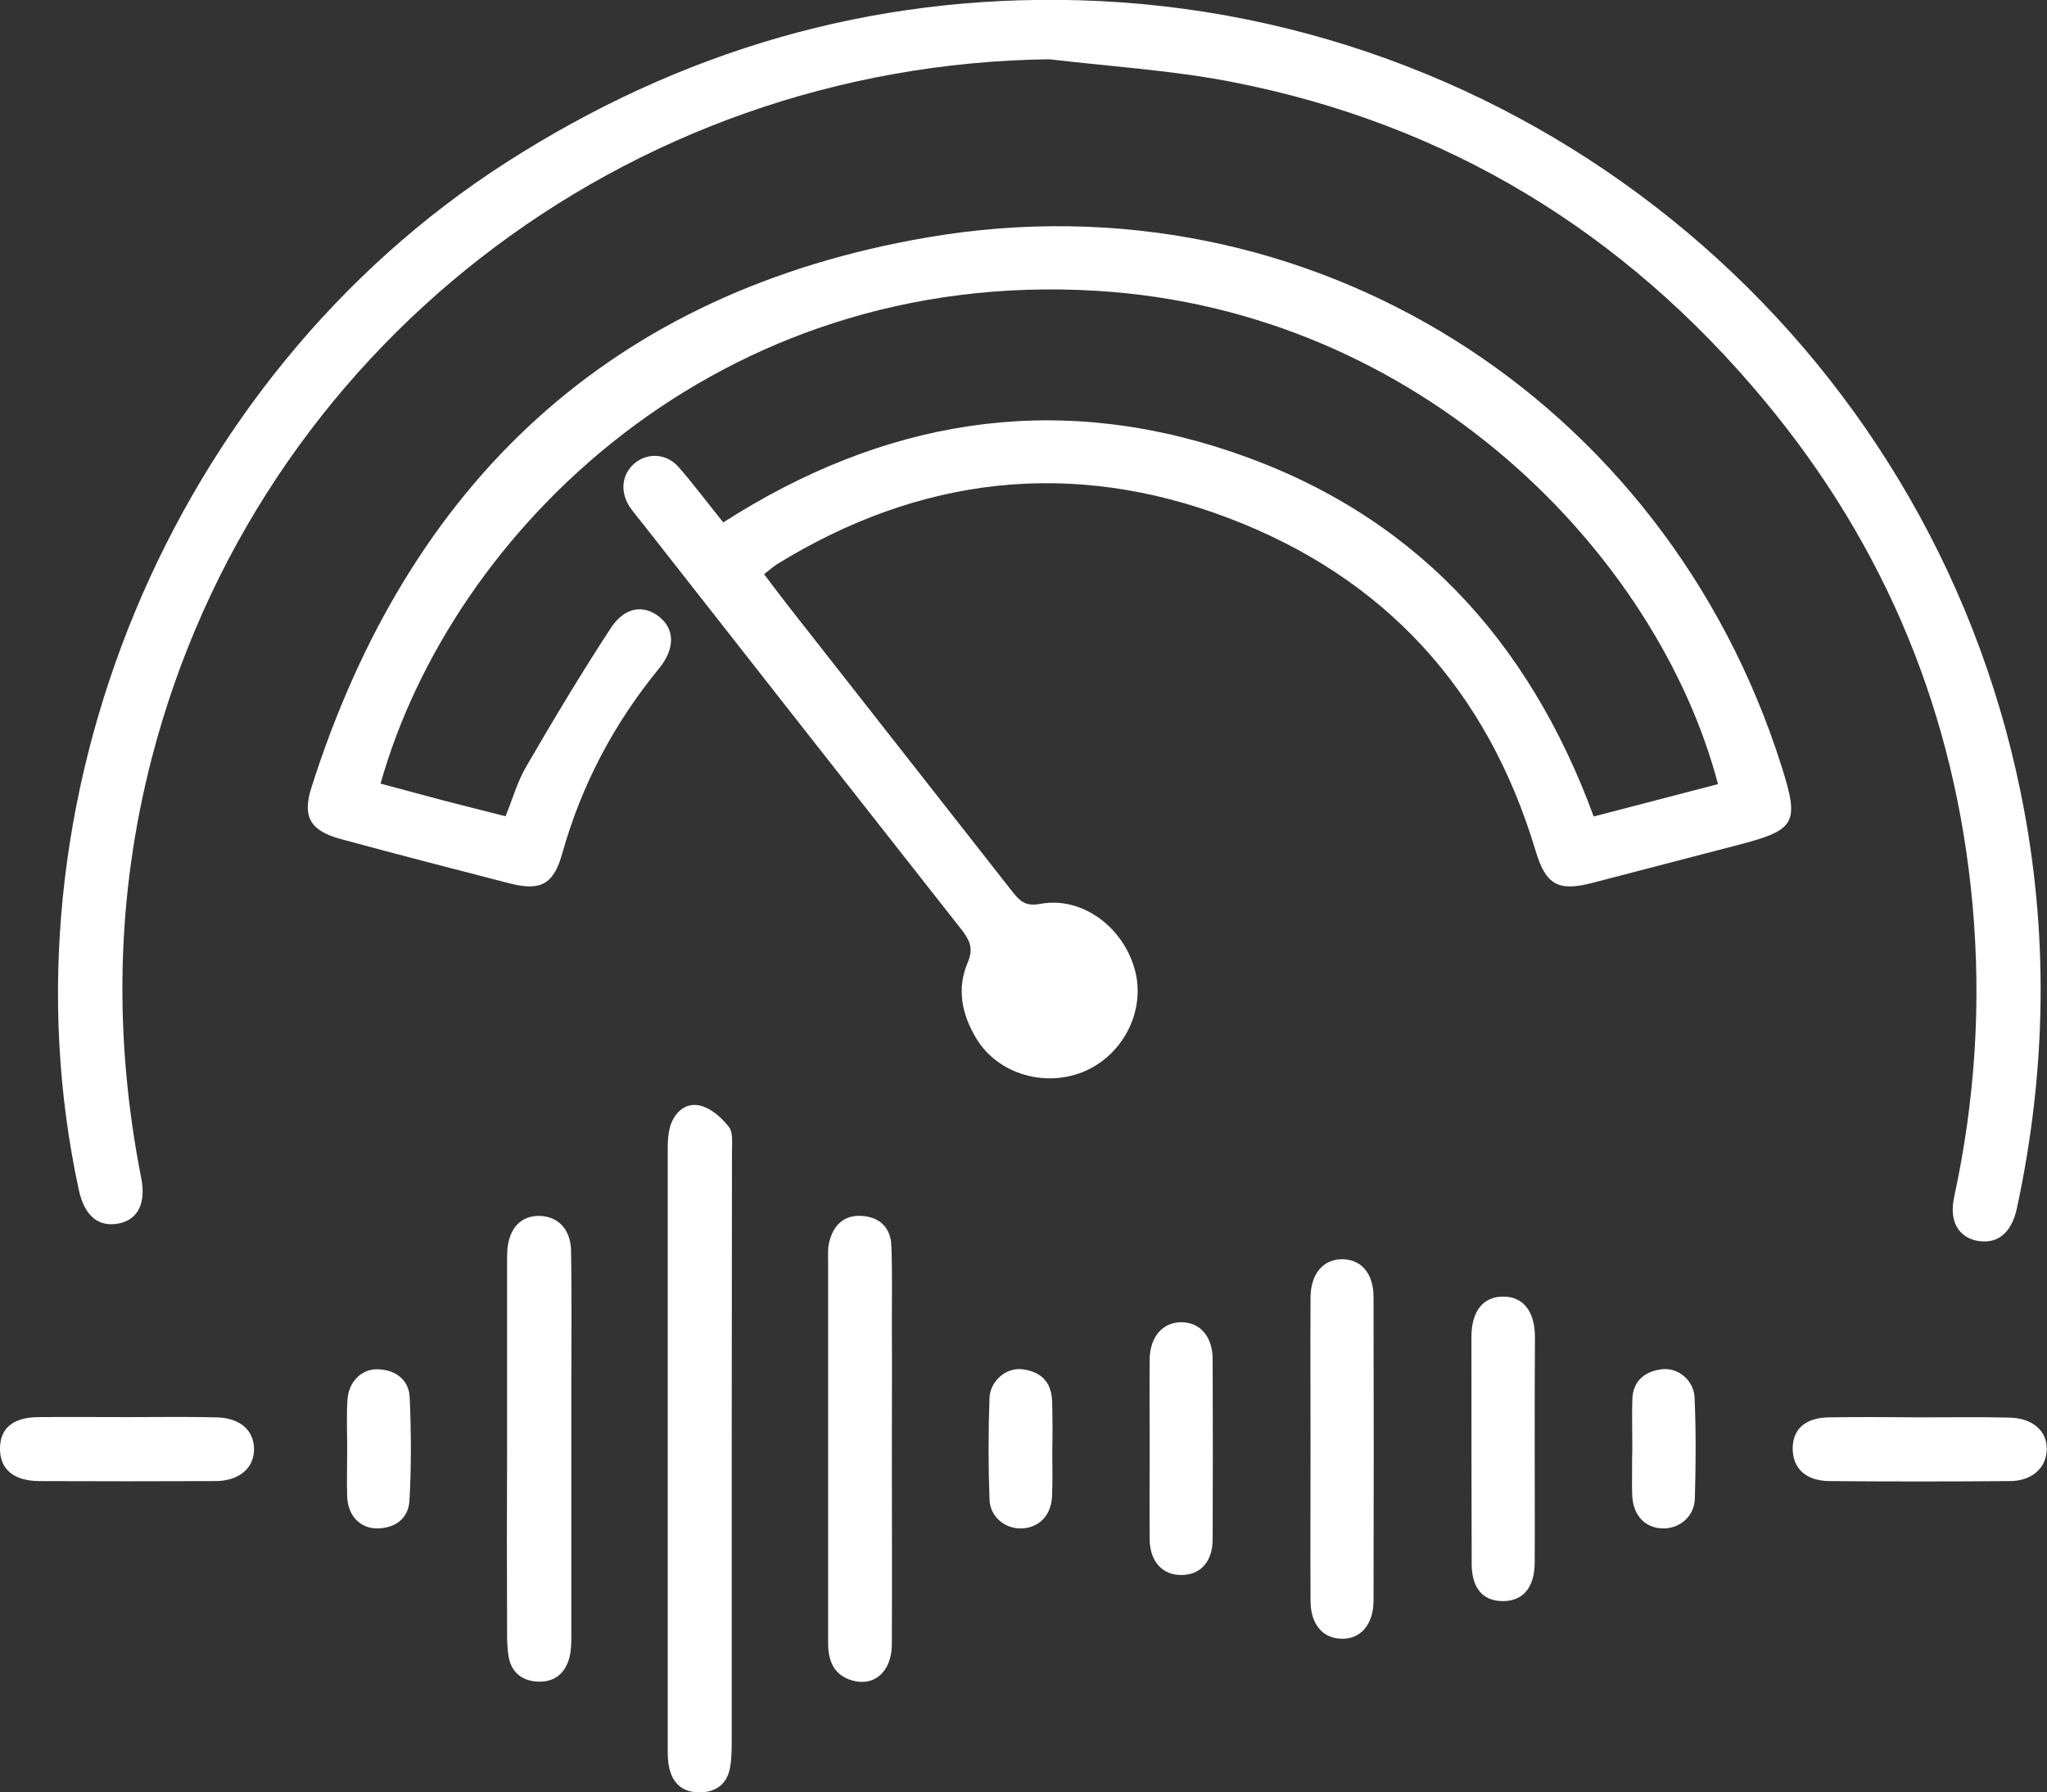
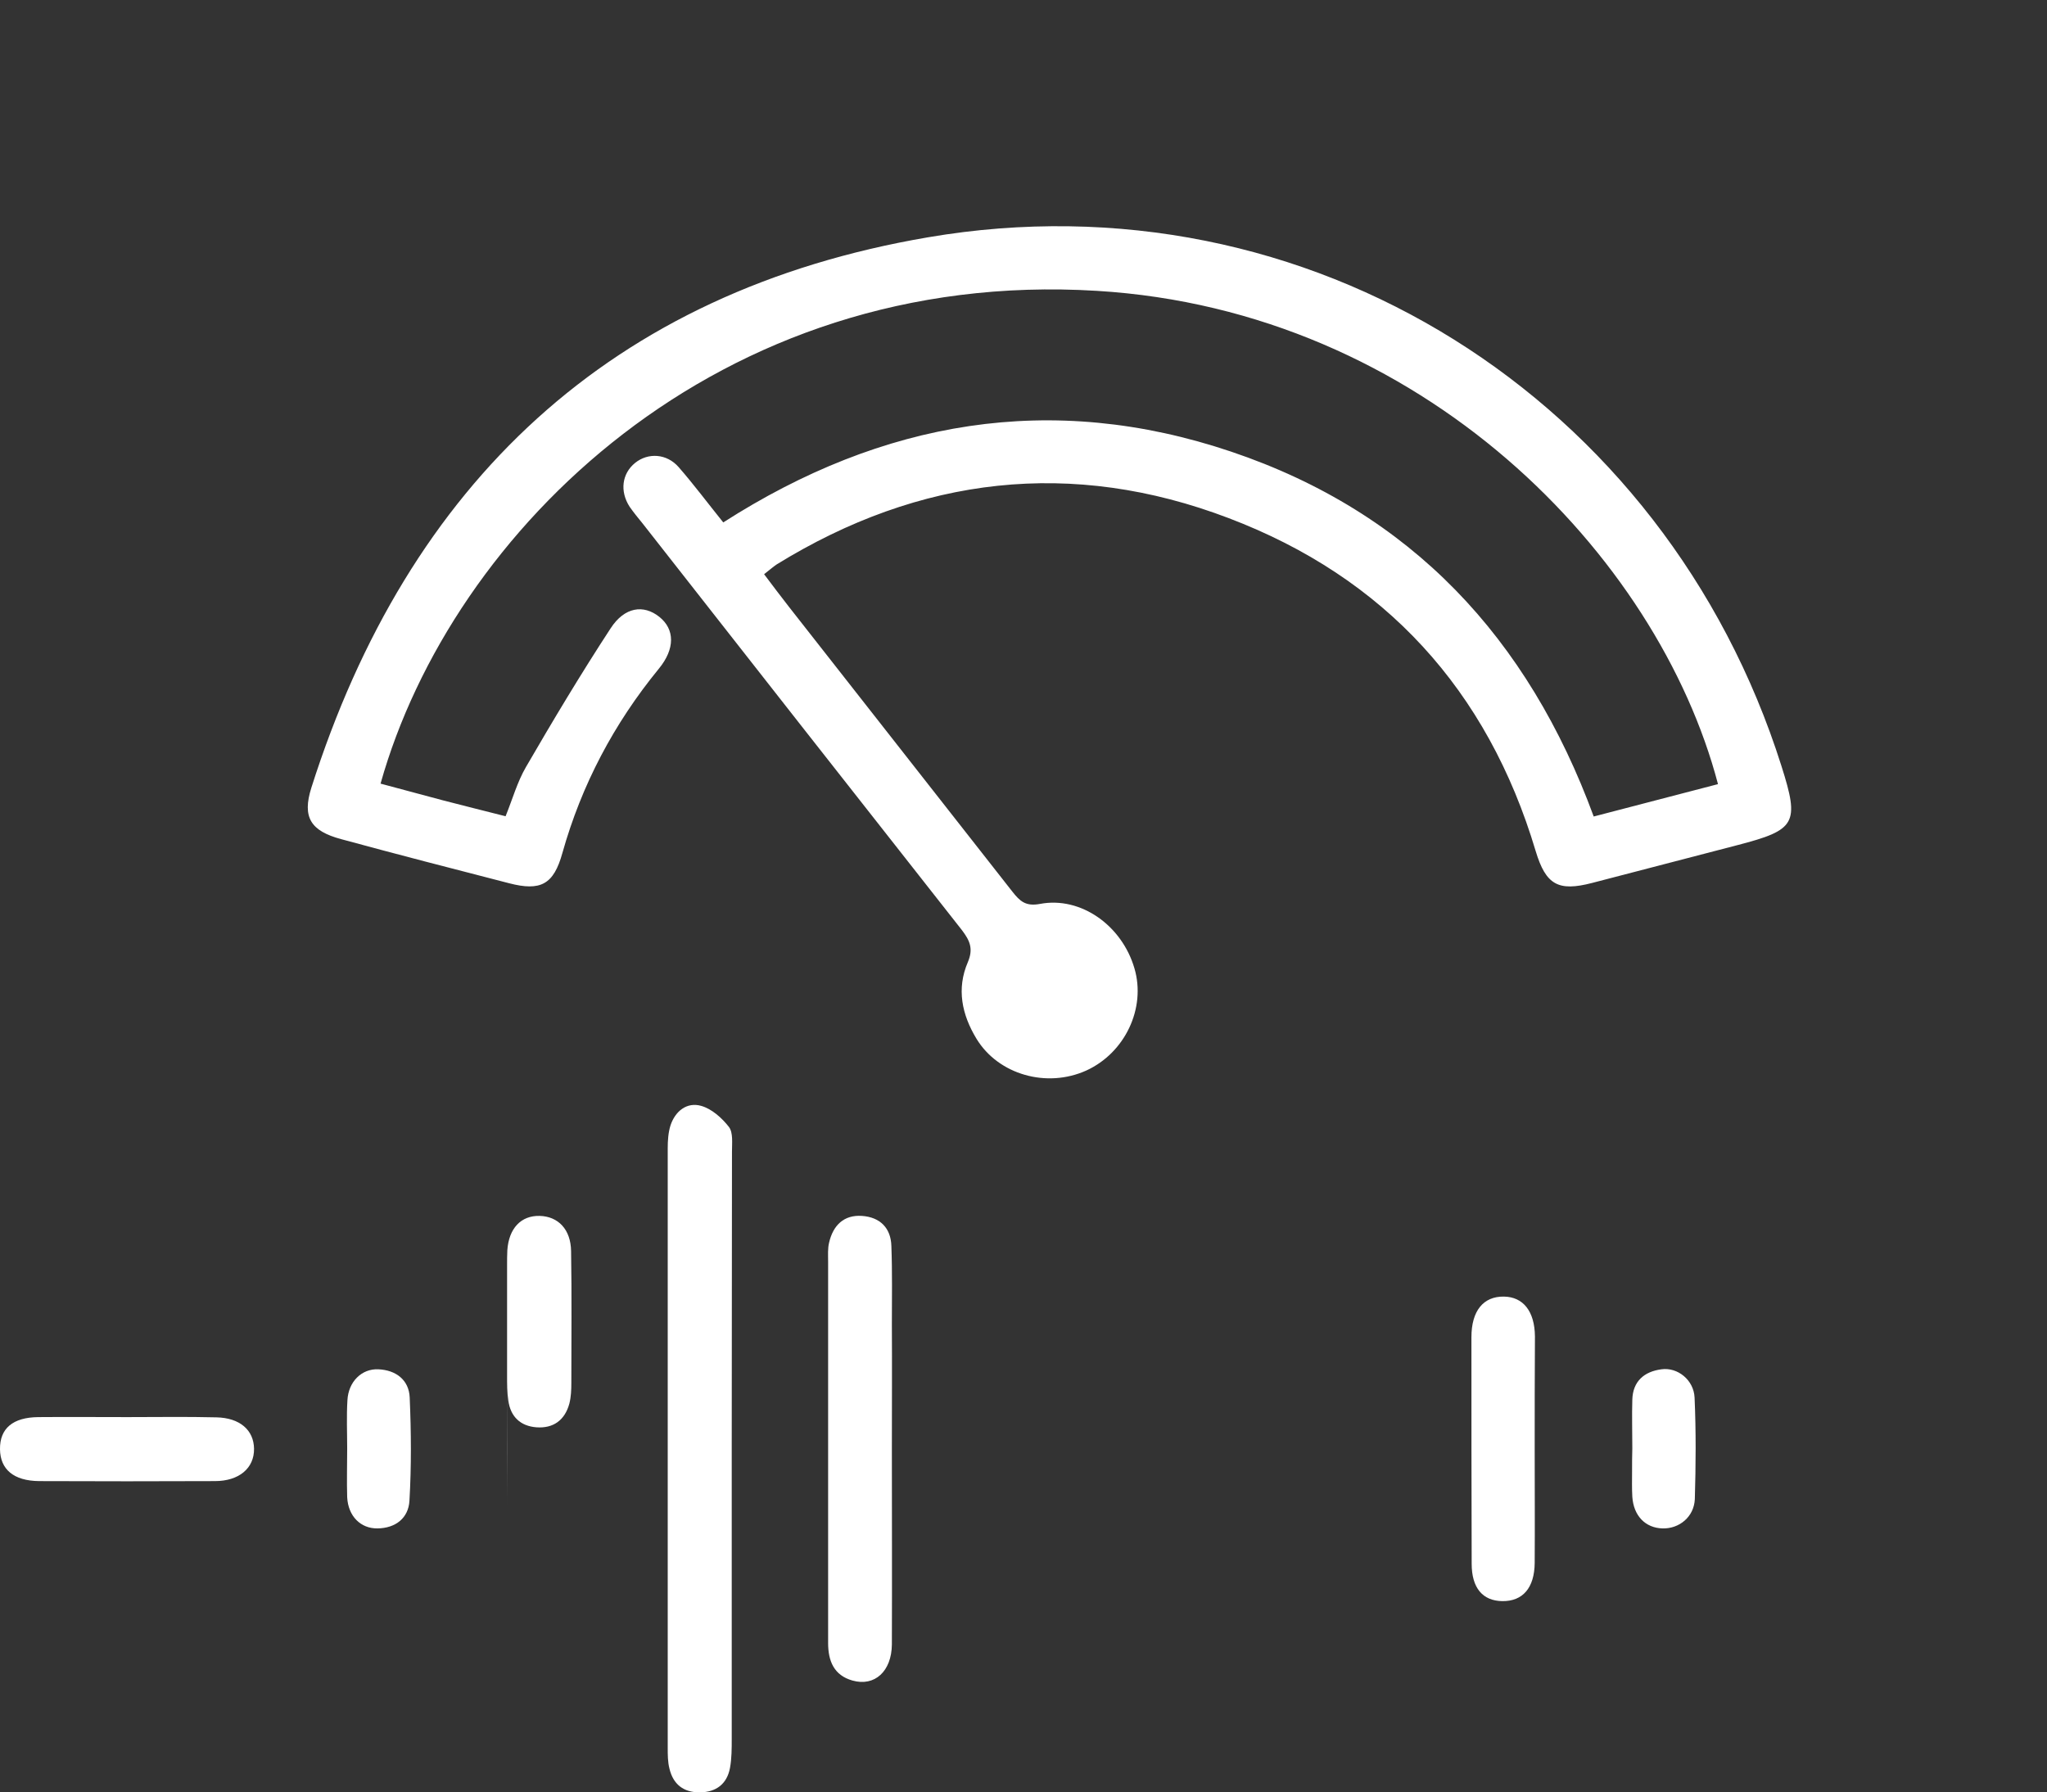
<svg xmlns="http://www.w3.org/2000/svg" version="1.1" id="Capa_1" x="0px" y="0px" viewBox="0 0 82.19 71.98" style="enable-background:new 0 0 82.19 71.98;" xml:space="preserve">
  <rect x="0" y="0" width="82.19" height="71.98" fill="#333333" stroke="none" />
  <style type="text/css">
	.st0{fill:#FFFFFF;}
</style>
  <g>
    <path class="st0" d="M30.68,23.06c0.34,0.45,0.66,0.88,0.99,1.3c2.99,3.82,5.99,7.63,8.98,11.45c0.3,0.38,0.53,0.6,1.11,0.49   c1.64-0.31,3.29,0.87,3.79,2.59c0.47,1.6-0.38,3.39-1.93,4.1c-1.59,0.72-3.53,0.17-4.41-1.27c-0.59-0.97-0.81-2.01-0.35-3.08   c0.23-0.54,0.08-0.87-0.24-1.29c-4.28-5.44-8.55-10.88-12.82-16.33c-0.18-0.22-0.36-0.44-0.52-0.67c-0.4-0.62-0.31-1.33,0.22-1.76   c0.52-0.42,1.27-0.38,1.75,0.17c0.61,0.7,1.17,1.45,1.79,2.22c6.38-4.09,13.17-5.28,20.4-2.84c7.23,2.44,11.92,7.49,14.55,14.65   c1.69-0.44,3.34-0.87,4.99-1.3c-2.41-9.18-11.87-19.02-24.94-19.81c-15.21-0.93-25.91,9.65-28.76,19.79   c0.83,0.22,1.67,0.45,2.5,0.67c0.82,0.21,1.64,0.42,2.52,0.64c0.28-0.69,0.47-1.38,0.82-1.98c1.09-1.88,2.21-3.75,3.4-5.57   c0.56-0.86,1.32-0.96,1.95-0.46c0.63,0.5,0.64,1.29-0.02,2.09c-1.8,2.2-3.1,4.66-3.87,7.4c-0.35,1.26-0.87,1.54-2.14,1.21   c-2.25-0.58-4.5-1.16-6.74-1.77c-1.23-0.33-1.57-0.88-1.2-2.06C16.39,19.39,24.54,11.7,37.26,9.53C52.54,6.92,66.86,16,71.53,30.77   c0.73,2.3,0.58,2.56-1.77,3.17c-1.95,0.51-3.89,1.01-5.84,1.52c-1.35,0.35-1.85,0.08-2.26-1.28c-1.93-6.47-6.06-10.99-12.32-13.37   c-6.29-2.4-12.41-1.69-18.16,1.86C31.03,22.77,30.89,22.9,30.68,23.06z" />
-     <path class="st0" d="M42.13,2.38C25.11,2.6,10.34,14.03,6.09,30.46c-1.44,5.58-1.53,11.2-0.42,16.85c0.2,1-0.13,1.66-0.88,1.82   c-0.83,0.17-1.39-0.29-1.62-1.32C-0.22,32.2,6.86,15.18,20.3,6.54c7.02-4.51,14.68-6.76,23.02-6.53   c18.42,0.52,34.13,13.75,37.81,31.8c1.14,5.57,1.05,11.15-0.15,16.72c-0.22,1.01-0.81,1.47-1.64,1.29   c-0.73-0.17-1.08-0.8-0.88-1.74c0.84-3.88,1.1-7.79,0.74-11.75c-0.69-7.62-3.48-14.39-8.37-20.26C65.22,9.33,58.11,4.97,49.46,3.29   C47.05,2.82,44.58,2.67,42.13,2.38z" />
    <path class="st0" d="M29.38,58.17c0,3.88,0,7.77,0,11.65c0,0.4,0,0.8-0.07,1.18c-0.12,0.64-0.55,0.97-1.2,0.98   c-0.66,0.01-1.08-0.32-1.23-0.95c-0.07-0.27-0.07-0.56-0.07-0.84c0-8.02,0-16.05,0-24.07c0-0.31,0.02-0.63,0.11-0.92   c0.19-0.58,0.66-0.95,1.23-0.79c0.43,0.12,0.84,0.49,1.12,0.85c0.17,0.23,0.12,0.65,0.12,0.99C29.39,50.23,29.38,54.2,29.38,58.17z   " />
-     <path class="st0" d="M20.36,58.21c0-2.47,0-4.94,0-7.4c0-0.2,0-0.4,0.01-0.6c0.06-0.88,0.55-1.4,1.3-1.38   c0.74,0.02,1.25,0.54,1.26,1.42c0.03,1.76,0.01,3.52,0.01,5.28c0,3.4,0,6.81,0,10.21c0,0.28-0.01,0.57-0.08,0.84   c-0.18,0.66-0.64,1-1.32,0.95c-0.65-0.05-1.04-0.43-1.13-1.07c-0.05-0.33-0.05-0.68-0.05-1.02C20.35,63.03,20.35,60.62,20.36,58.21   C20.36,58.21,20.36,58.21,20.36,58.21z" />
+     <path class="st0" d="M20.36,58.21c0-2.47,0-4.94,0-7.4c0-0.2,0-0.4,0.01-0.6c0.06-0.88,0.55-1.4,1.3-1.38   c0.74,0.02,1.25,0.54,1.26,1.42c0.03,1.76,0.01,3.52,0.01,5.28c0,0.28-0.01,0.57-0.08,0.84   c-0.18,0.66-0.64,1-1.32,0.95c-0.65-0.05-1.04-0.43-1.13-1.07c-0.05-0.33-0.05-0.68-0.05-1.02C20.35,63.03,20.35,60.62,20.36,58.21   C20.36,58.21,20.36,58.21,20.36,58.21z" />
    <path class="st0" d="M35.81,58.21c0,2.61,0.01,5.22,0,7.83c-0.01,1.08-0.69,1.7-1.58,1.45c-0.75-0.21-0.98-0.79-0.98-1.51   c0-2.04,0-4.08,0-6.13c0-3.06,0-6.13,0-9.19c0-0.25-0.02-0.52,0.04-0.76c0.16-0.69,0.59-1.12,1.32-1.07   c0.72,0.05,1.16,0.48,1.18,1.21c0.04,1.05,0.02,2.1,0.02,3.15C35.82,54.87,35.81,56.54,35.81,58.21   C35.81,58.21,35.81,58.21,35.81,58.21z" />
-     <path class="st0" d="M52.62,58.16c0-2.01-0.01-4.03,0-6.04c0-0.97,0.52-1.57,1.3-1.55c0.76,0.02,1.23,0.59,1.23,1.53   c0.01,4.06,0.01,8.11,0,12.17c0,0.97-0.52,1.57-1.3,1.54c-0.75-0.02-1.23-0.59-1.23-1.53C52.61,62.24,52.62,60.2,52.62,58.16z" />
    <path class="st0" d="M61.62,58.26c0,1.5,0.01,3.01,0,4.51c-0.01,1-0.48,1.54-1.3,1.53c-0.79-0.01-1.23-0.53-1.23-1.5   c-0.01-3.03-0.01-6.07-0.01-9.1c0-1.06,0.48-1.64,1.3-1.63c0.78,0.01,1.24,0.59,1.25,1.6C61.62,55.19,61.62,56.72,61.62,58.26z" />
-     <path class="st0" d="M77.11,56.92c1.19,0,2.38-0.02,3.57,0.01c0.93,0.02,1.51,0.53,1.5,1.26c0,0.75-0.59,1.29-1.49,1.29   c-2.41,0.02-4.82,0.02-7.23,0c-0.95-0.01-1.47-0.5-1.48-1.29c-0.01-0.79,0.5-1.26,1.47-1.27C74.67,56.9,75.89,56.91,77.11,56.92z" />
-     <path class="st0" d="M46.16,58.17c0-1.19-0.01-2.38,0-3.57c0.01-0.91,0.52-1.5,1.27-1.5c0.75,0,1.26,0.57,1.26,1.49   c0.01,2.41,0.01,4.82,0,7.22c0,0.89-0.47,1.42-1.21,1.44c-0.78,0.03-1.31-0.52-1.32-1.43C46.15,60.61,46.16,59.39,46.16,58.17z" />
    <path class="st0" d="M5.12,56.91c1.19,0,2.38-0.02,3.57,0.01c0.94,0.02,1.5,0.51,1.51,1.26c0.01,0.78-0.6,1.3-1.57,1.3   c-2.35,0.01-4.71,0.01-7.06,0C0.55,59.47,0.01,59.01,0,58.2c-0.01-0.83,0.51-1.28,1.54-1.29C2.73,56.9,3.93,56.91,5.12,56.91z" />
    <path class="st0" d="M65.54,58.16c0-0.65-0.02-1.3,0-1.95c0.02-0.74,0.48-1.13,1.17-1.22c0.65-0.09,1.3,0.43,1.33,1.14   c0.06,1.35,0.05,2.71,0.01,4.07c-0.03,0.72-0.63,1.2-1.3,1.18c-0.69-0.02-1.16-0.51-1.21-1.27c-0.02-0.34-0.01-0.68-0.01-1.02   C65.53,58.79,65.53,58.48,65.54,58.16C65.53,58.16,65.53,58.16,65.54,58.16z" />
    <path class="st0" d="M13.94,58.18c0-0.65-0.03-1.3,0.01-1.95c0.04-0.74,0.57-1.27,1.24-1.24c0.71,0.03,1.23,0.43,1.26,1.13   c0.06,1.38,0.07,2.77-0.01,4.15c-0.04,0.69-0.55,1.1-1.28,1.11c-0.68,0.01-1.18-0.49-1.22-1.25   C13.92,59.48,13.94,58.83,13.94,58.18z" />
-     <path class="st0" d="M42.25,58.24c0,0.62,0.02,1.24-0.01,1.86c-0.03,0.75-0.52,1.25-1.2,1.28c-0.67,0.03-1.29-0.45-1.31-1.17   c-0.05-1.35-0.05-2.71,0-4.07c0.03-0.7,0.69-1.24,1.33-1.15c0.69,0.09,1.14,0.47,1.18,1.22c0.02,0.34,0.01,0.68,0.02,1.02   C42.26,57.56,42.26,57.9,42.25,58.24C42.25,58.24,42.25,58.24,42.25,58.24z" />
  </g>
</svg>